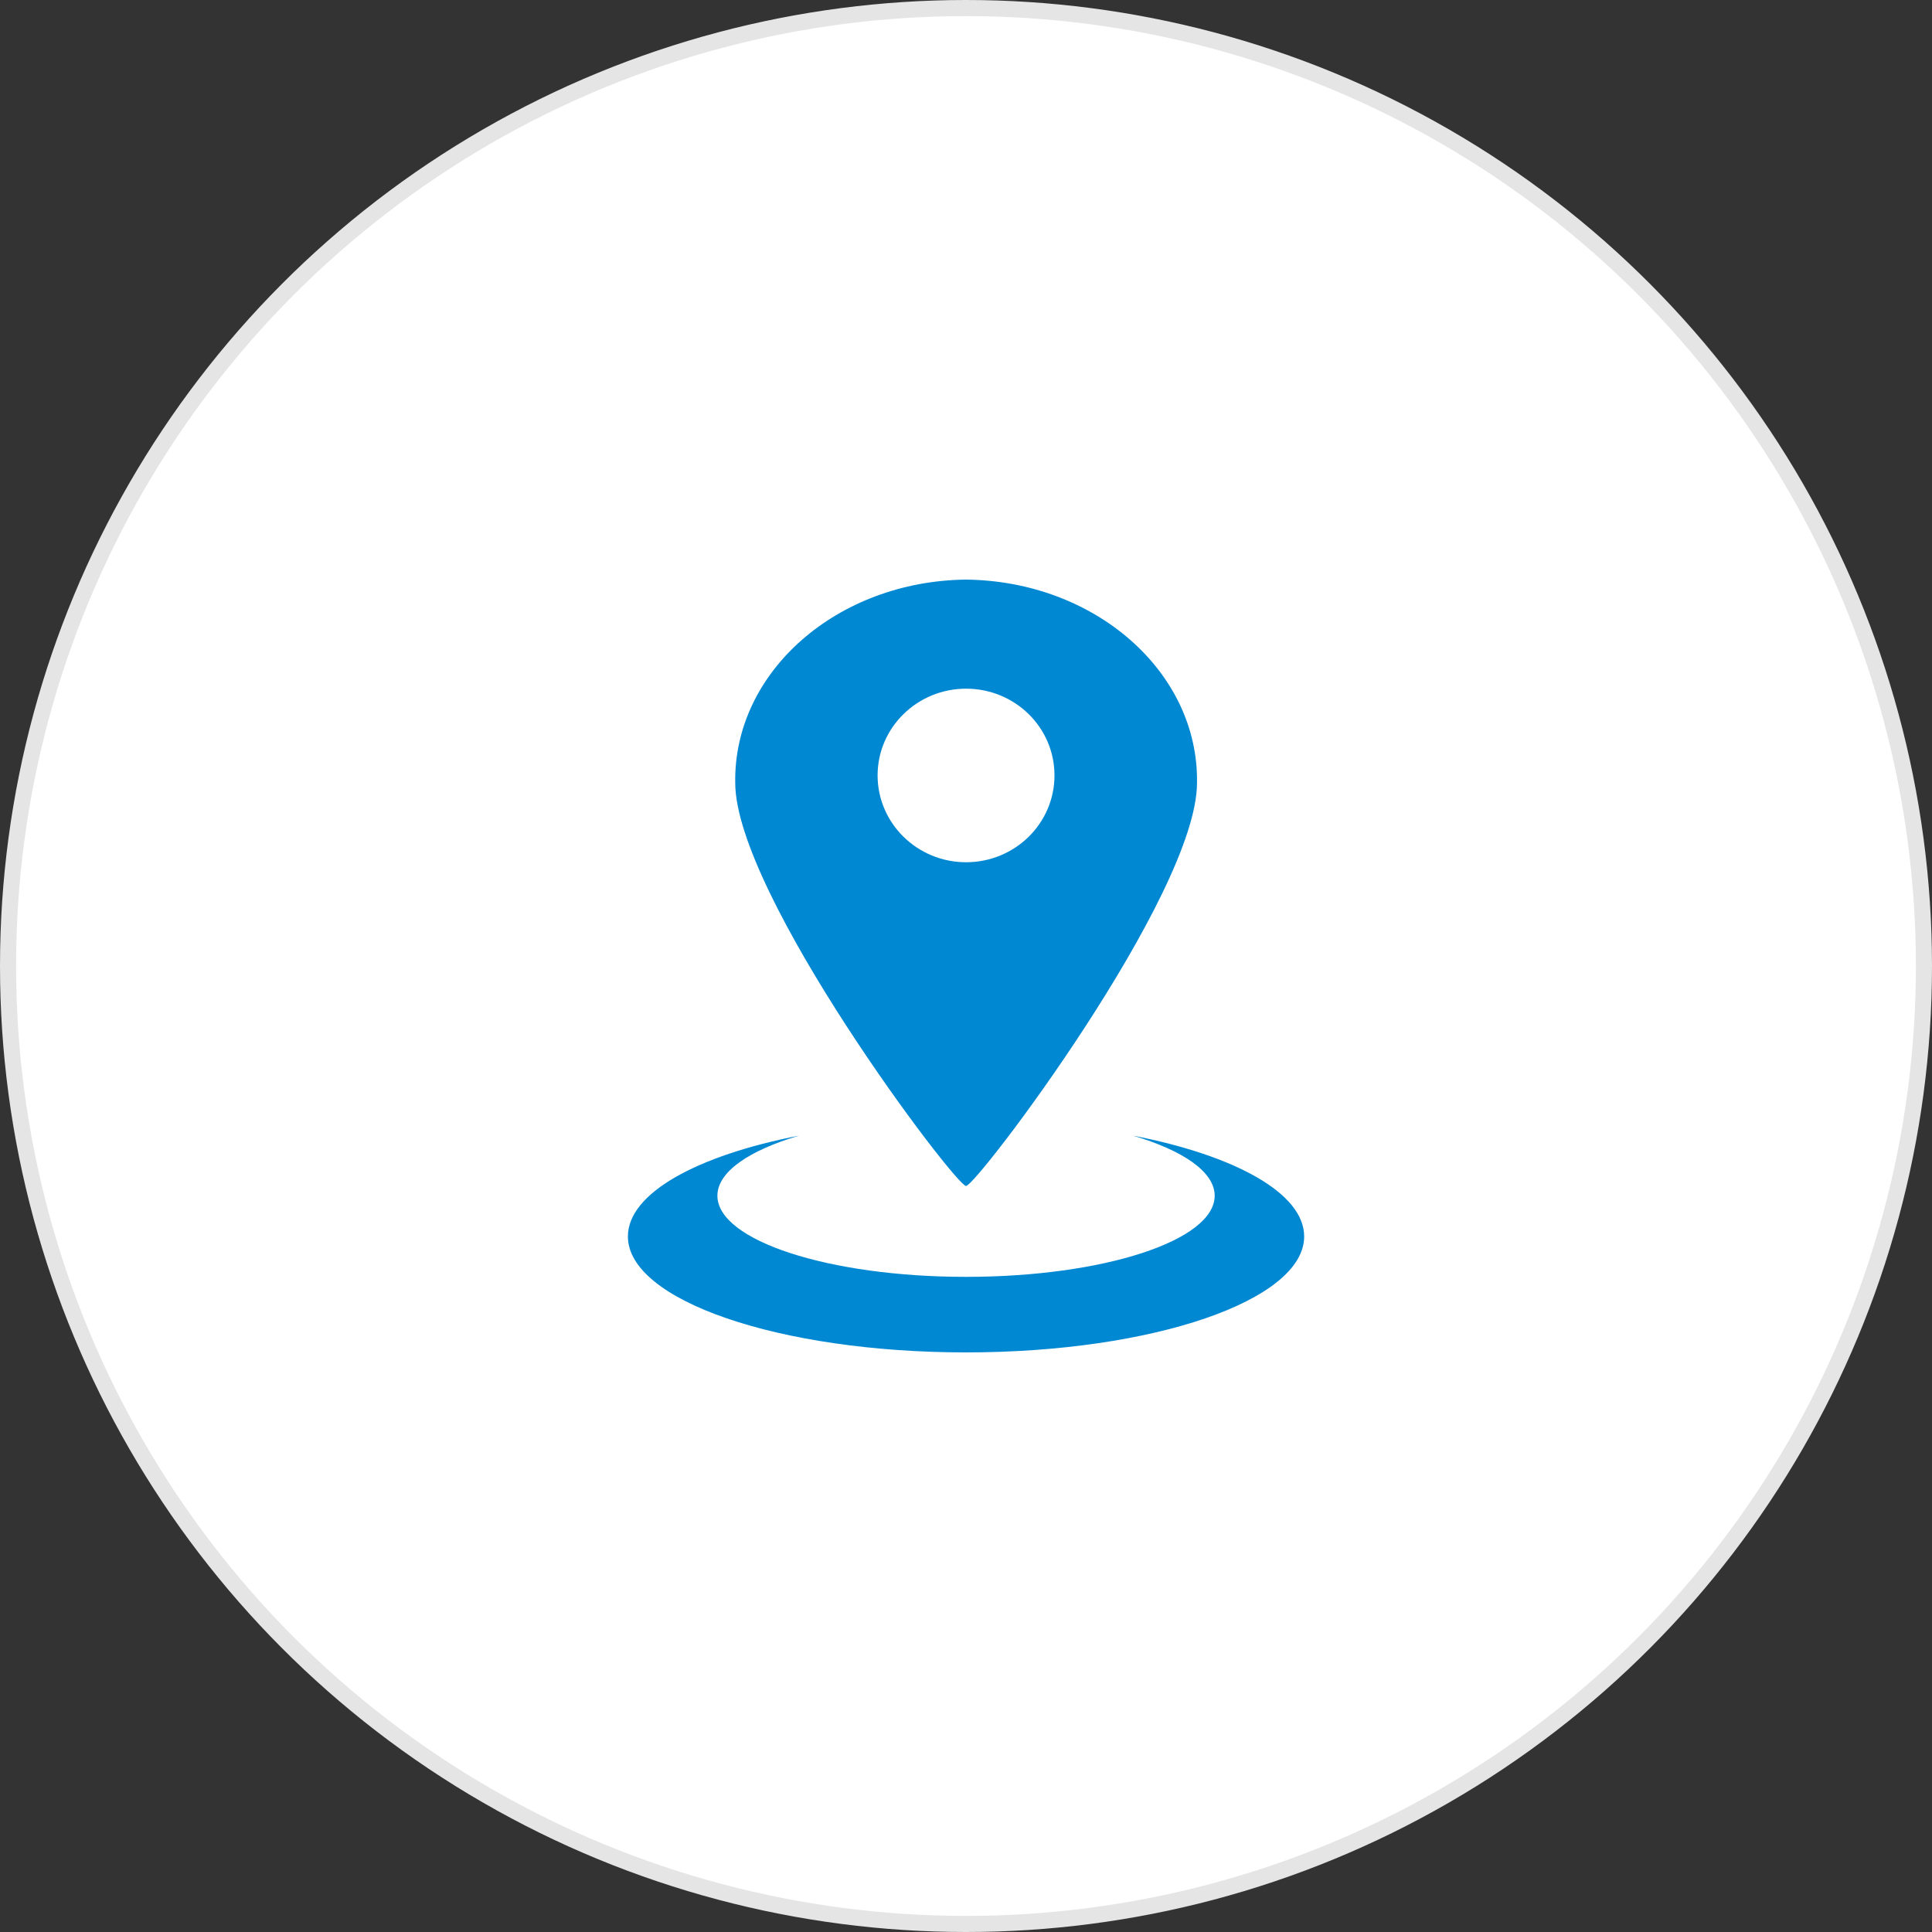
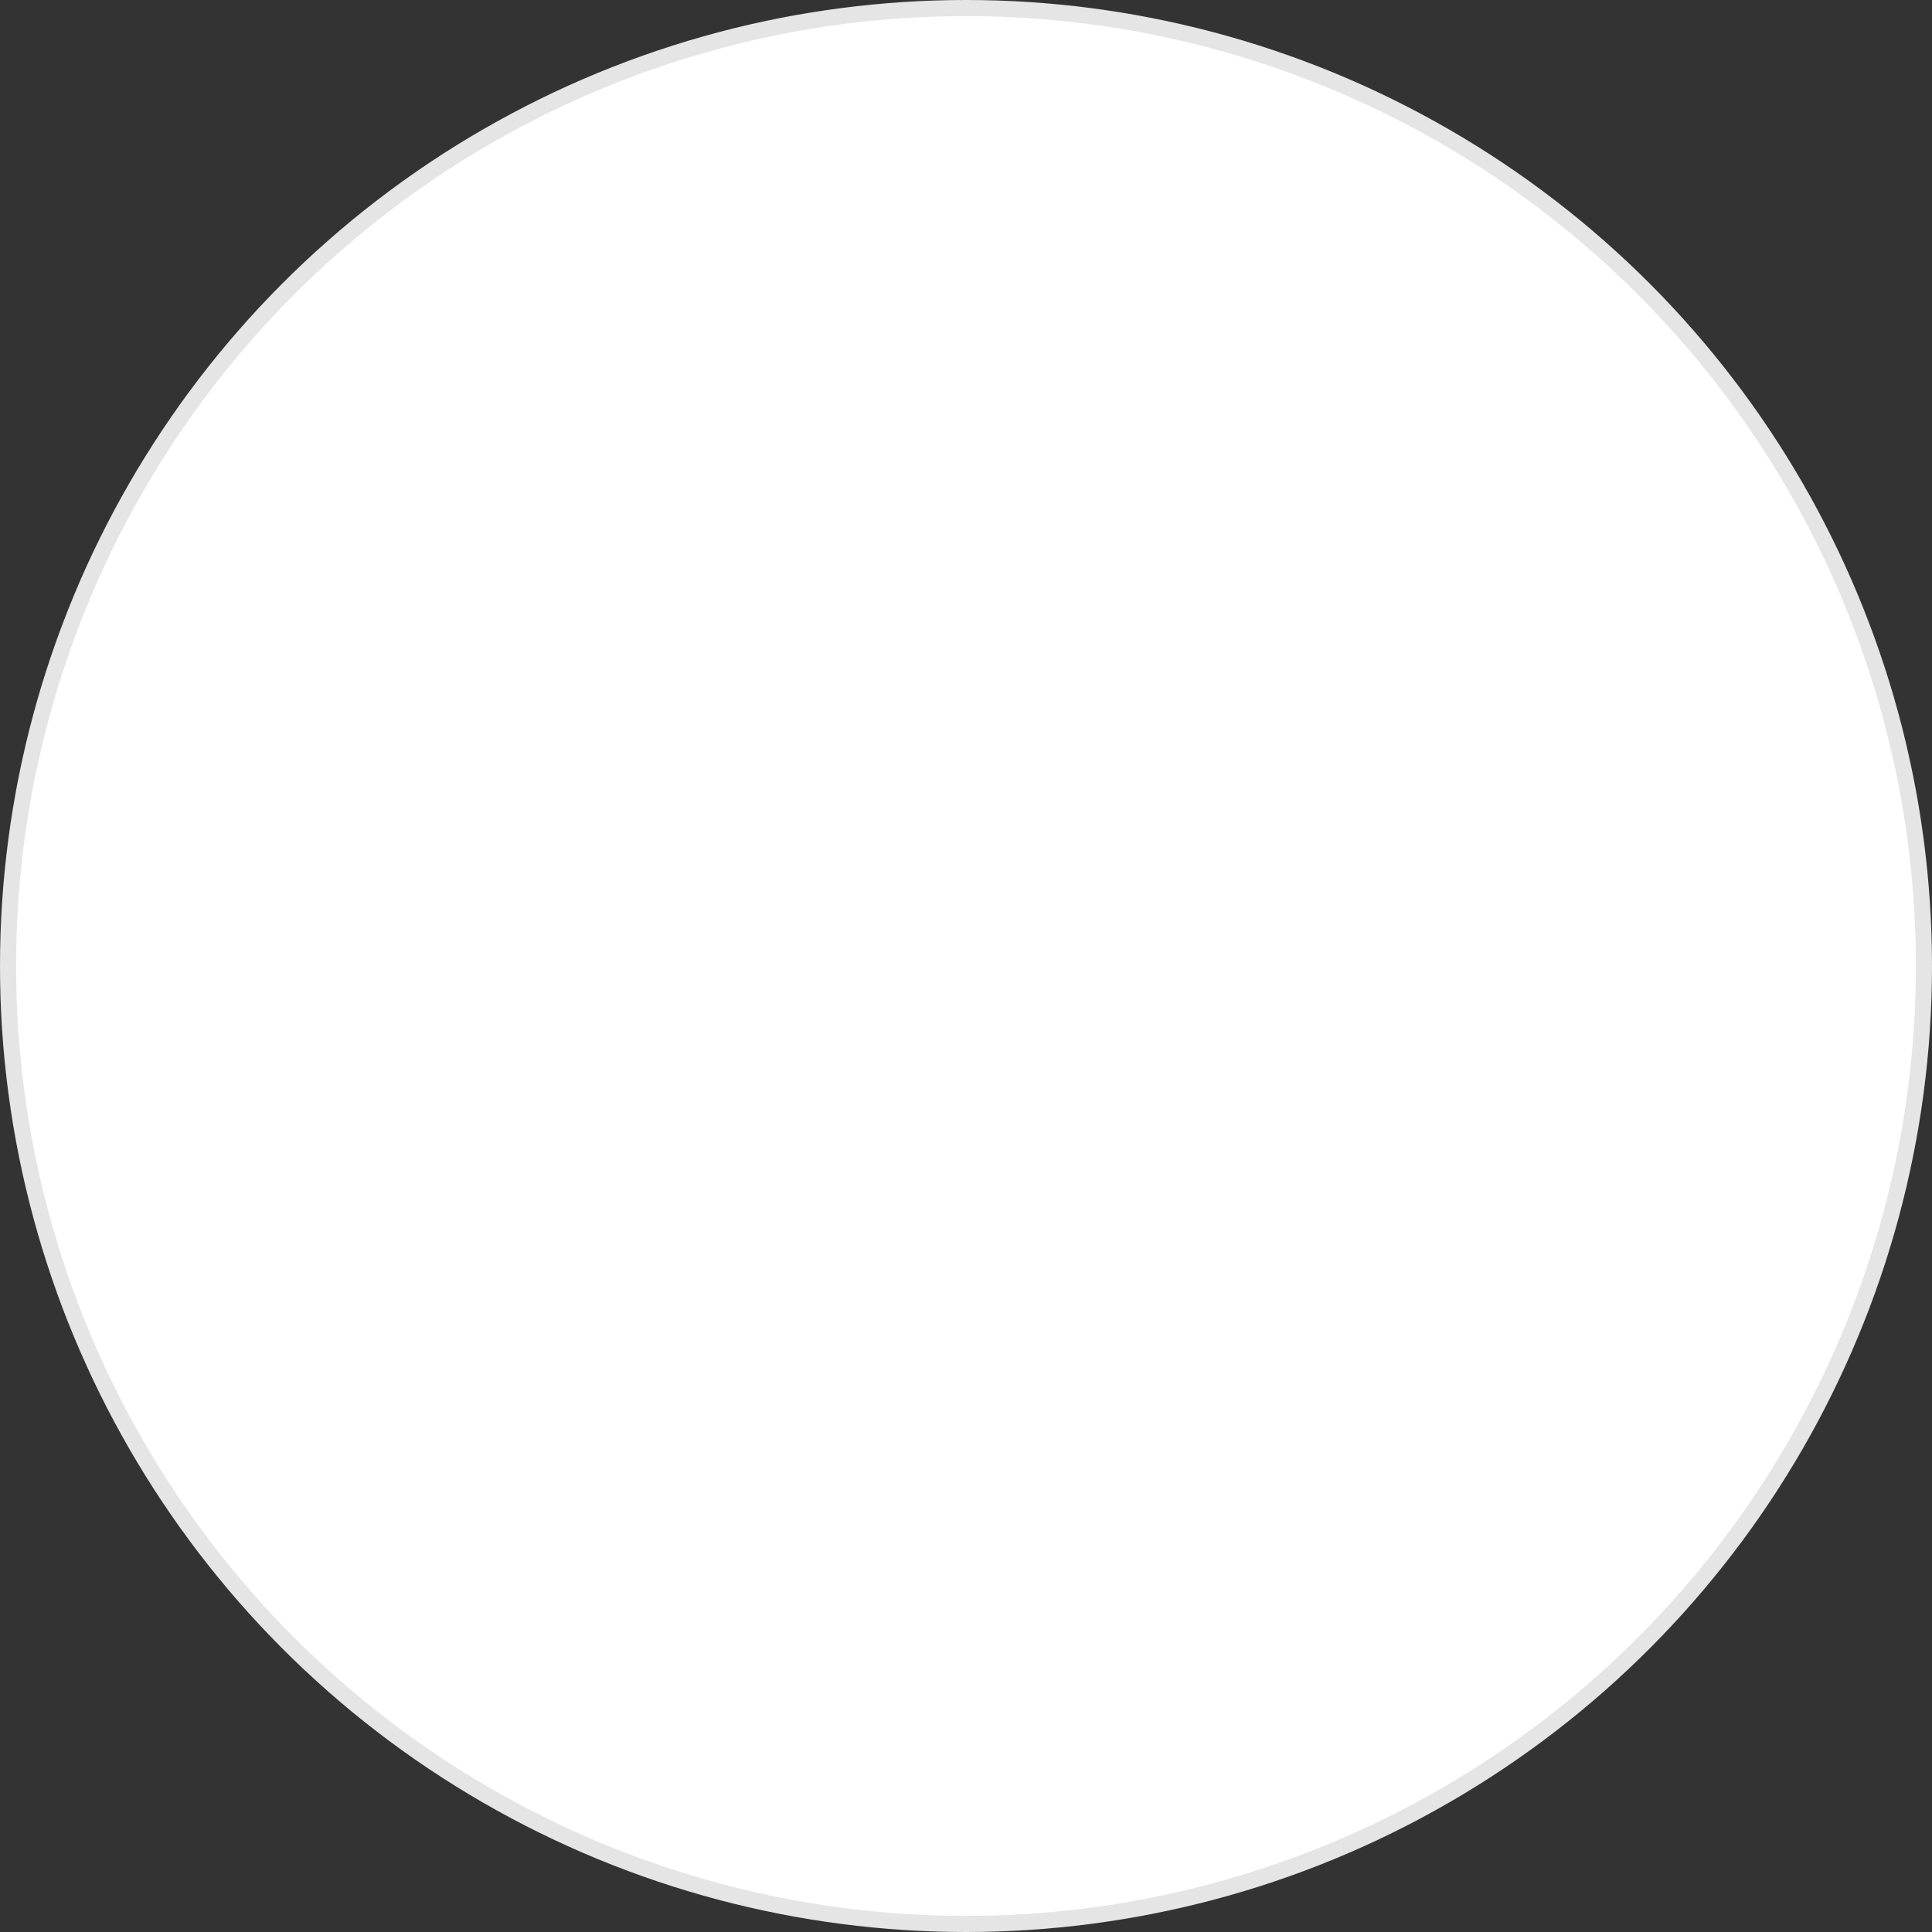
<svg xmlns="http://www.w3.org/2000/svg" width="120px" height="120px" viewBox="0 0 120 120" version="1.1">
  <rect x="0" y="0" width="120" height="120" fill="#333333" stroke="none" />
  <title>contact-icon-address</title>
  <g id="页面-1" stroke="none" stroke-width="1" fill="none" fill-rule="evenodd">
    <g id="6.4.1关于云时通-联系我们" transform="translate(-500, -786)">
      <g id="contact-icon-address" transform="translate(500, 786)">
        <circle id="椭圆形" stroke="#E5E5E5" fill="#FFFFFF" cx="60" cy="60" r="59.5" />
-         <path d="M60.002,36 C51.984,36.09 45.563,41.736 45.666,48.613 C45.666,55.563 59.345,73.662 60.002,73.662 C60.659,73.662 74.349,55.574 74.349,48.613 C74.447,41.736 68.025,36.09 60.002,36 Z M70.37,70.535 C76.721,71.771 81.004,74.114 81.004,76.799 C81.004,80.772 71.597,84 60.002,84 C48.407,84 39,80.772 39,76.799 C39,74.114 43.283,71.771 49.634,70.535 C46.518,71.457 44.559,72.788 44.559,74.269 C44.559,77.049 51.474,79.308 60.002,79.308 C68.53,79.308 75.446,77.055 75.446,74.269 C75.446,72.788 73.481,71.457 70.37,70.535 Z M60.002,42.775 C63.042,42.775 65.496,45.183 65.496,48.16 C65.496,51.143 63.042,53.555 60.002,53.555 C56.973,53.555 54.509,51.137 54.509,48.16 C54.509,45.188 56.973,42.775 60.002,42.775 Z" id="Fill-1" fill="#0088D2" />
      </g>
    </g>
  </g>
</svg>